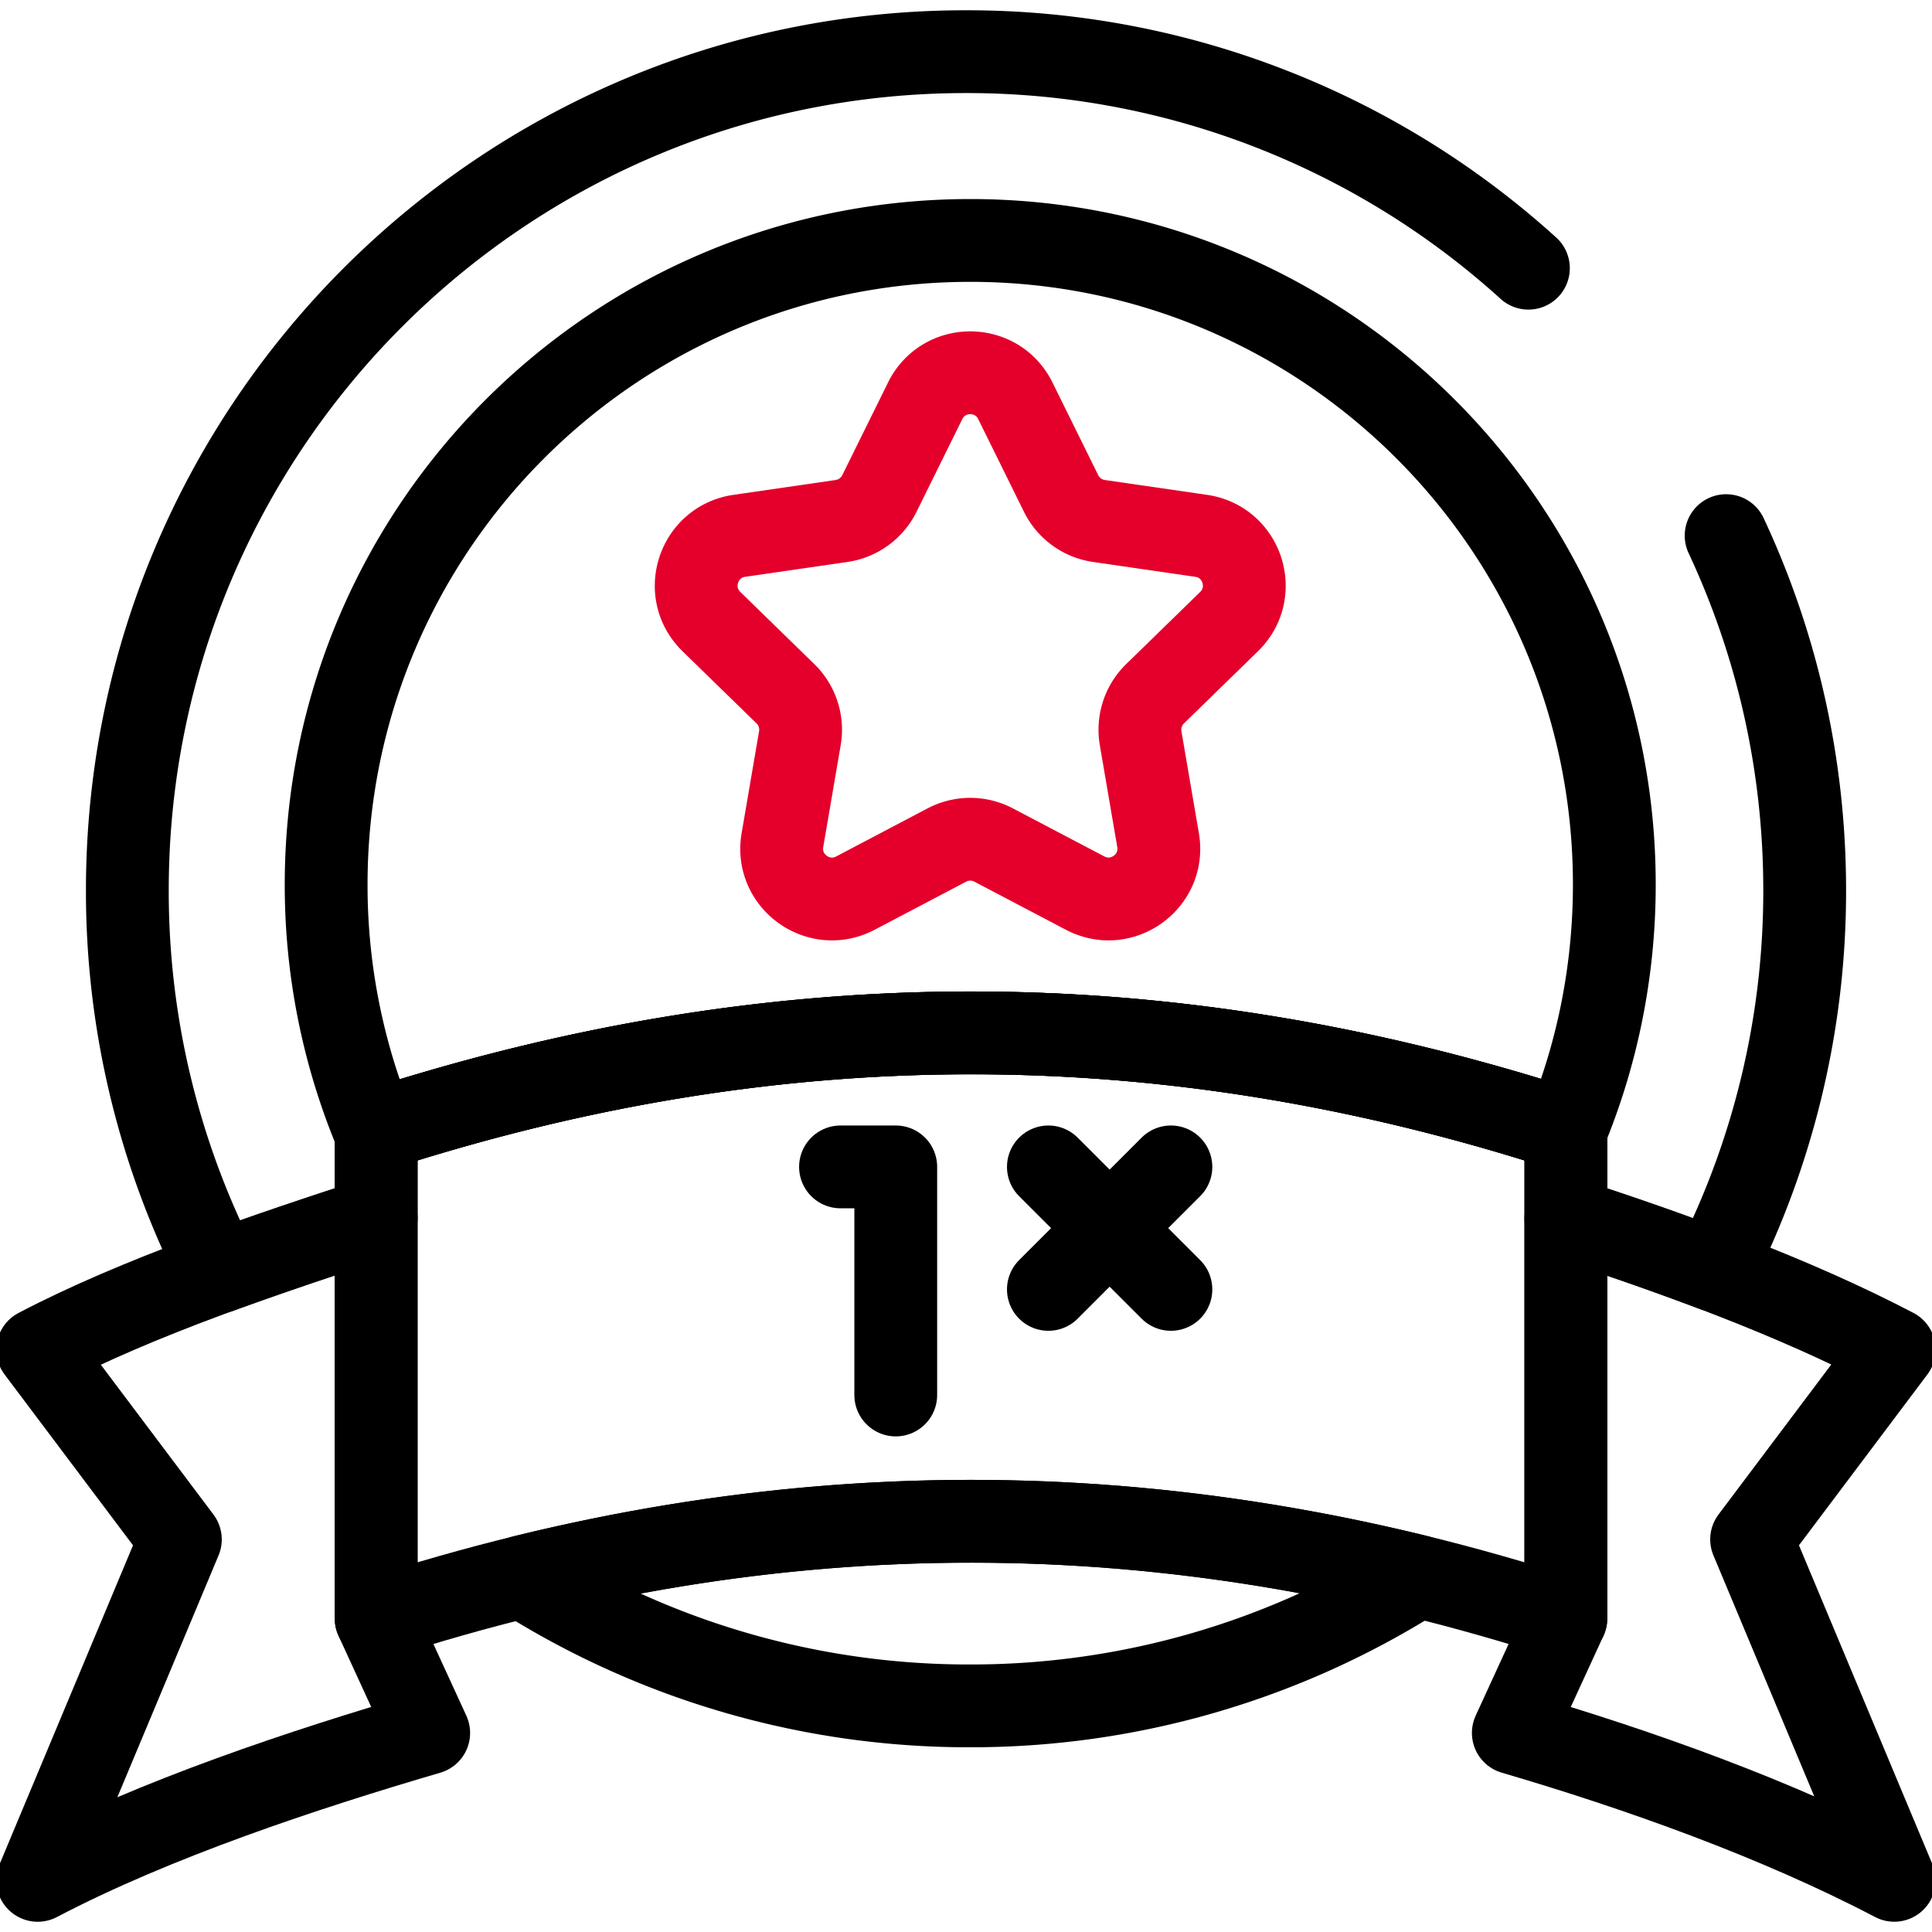
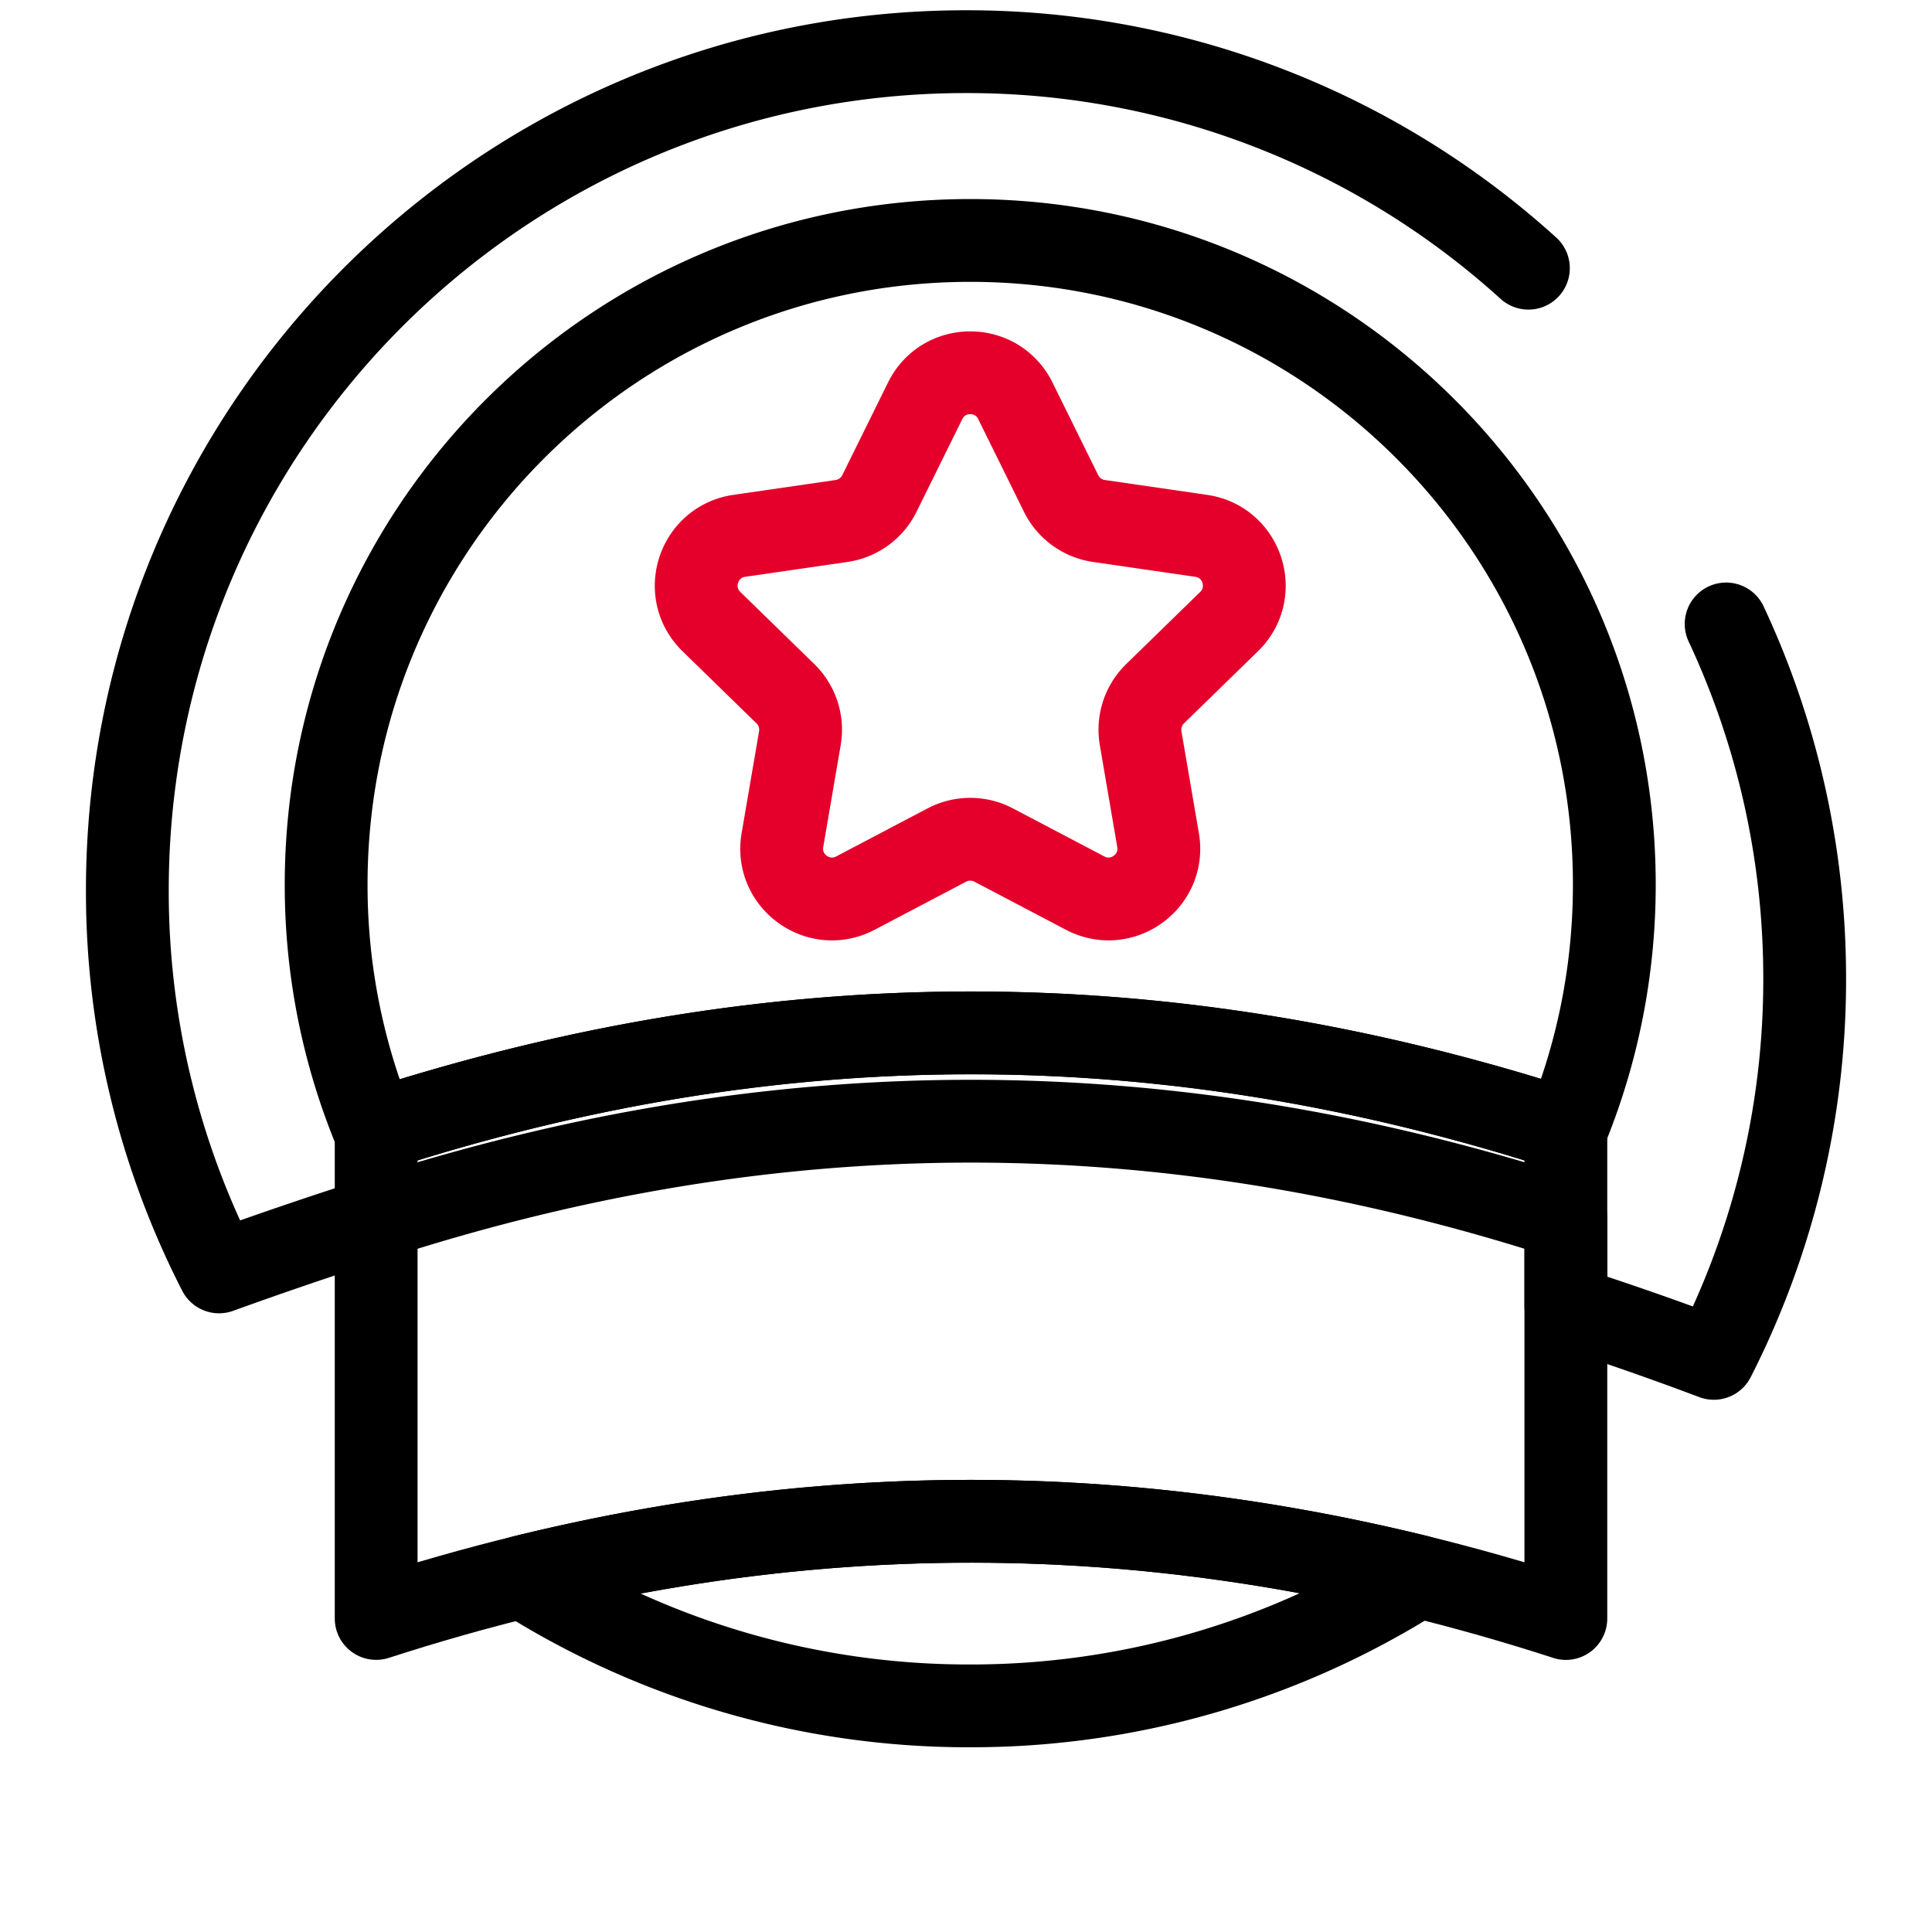
<svg xmlns="http://www.w3.org/2000/svg" width="70" height="70" viewBox="0 0 70 70" fill="none">
  <g clip-path="url(#clip0_719_1003)" stroke-width="3" stroke-miterlimit="10" stroke-linecap="round" stroke-linejoin="round">
-     <path d="M55.377 9.717A30.275 30.275 0 0035 1.872c-16.781 0-30.386 13.603-30.386 30.385a30.23 30.23 0 003.323 13.826 158.5 158.5 0 015.693-1.937v-3.2c14.503-4.697 28.6-4.697 43.105 0v3.2a113.29 113.29 0 015.36 1.87 30.227 30.227 0 003.292-13.759c0-4.593-1.021-8.947-2.846-12.85" stroke="#000" />
+     <path d="M55.377 9.717A30.275 30.275 0 0035 1.872c-16.781 0-30.386 13.603-30.386 30.385a30.23 30.23 0 003.323 13.826 158.5 158.5 0 015.693-1.937c14.503-4.697 28.6-4.697 43.105 0v3.2a113.29 113.29 0 015.36 1.87 30.227 30.227 0 003.292-13.759c0-4.593-1.021-8.947-2.846-12.85" stroke="#000" />
    <path d="M58.49 32.049c0 3.15-.624 6.154-1.755 8.896-14.505-4.696-28.602-4.696-43.105 0v.135a23.253 23.253 0 01-1.813-9.031c0-12.889 10.447-23.337 23.337-23.337 12.888 0 23.336 10.448 23.336 23.337zm-7.123 25.065a30.235 30.235 0 01-16.23 4.693 30.24 30.24 0 01-16.204-4.678c10.87-2.675 21.564-2.68 32.434-.015z" stroke="#000" />
    <path d="M56.734 58.64c-14.504-4.695-28.6-4.695-43.105 0V40.945c14.504-4.695 28.601-4.695 43.105 0v17.697z" stroke="#000" />
-     <path d="M13.63 44.145C9.763 45.396 5.027 46.981 1.366 48.9l5.169 6.876-5.169 12.353c4.26-2.232 9.64-4.013 14.167-5.341-.637-1.391-1.272-2.773-1.905-4.146V44.145zm43.104 0c3.865 1.251 8.238 2.836 11.899 4.754l-5.169 6.876 5.169 12.353c-4.26-2.232-9.276-4.013-13.803-5.341.637-1.391 1.272-2.773 1.904-4.146V44.145z" stroke="#000" />
    <path d="M36.788 14.522l1.657 3.357c.265.538.778.91 1.372.997l3.704.538c1.495.217 2.092 2.054 1.01 3.108l-2.68 2.613a1.823 1.823 0 00-.524 1.613l.632 3.69c.256 1.488-1.307 2.624-2.644 1.92l-3.313-1.741a1.823 1.823 0 00-1.696 0l-3.313 1.742c-1.337.703-2.9-.433-2.644-1.922l.632-3.689a1.822 1.822 0 00-.524-1.613l-2.68-2.613c-1.082-1.054-.485-2.89 1.01-3.108l3.704-.538a1.823 1.823 0 001.372-.997l1.657-3.357c.668-1.354 2.6-1.354 3.268 0z" stroke="#E4002B" />
-     <path d="M30.453 42.279h2.002v8.264m9.969-8.264l-4.439 4.438m4.439 0l-4.439-4.438" stroke="#000" />
  </g>
  <defs>
    <clipPath id="clip0_719_1003">
      <rect width="70" height="70" fill="#fff" />
    </clipPath>
  </defs>
</svg>